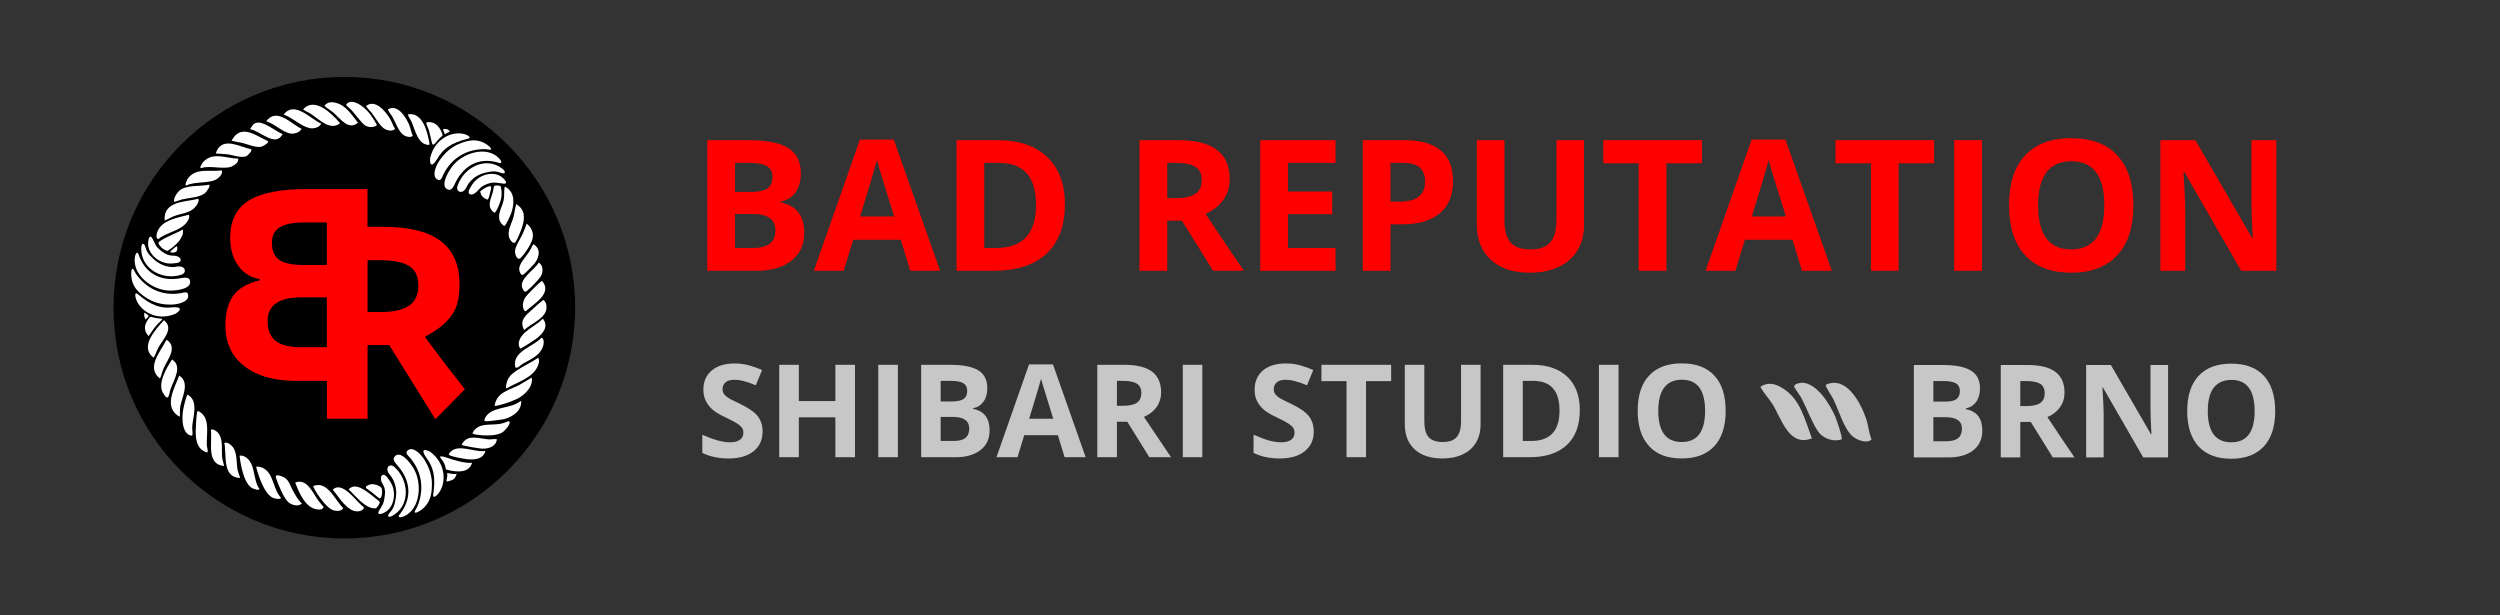
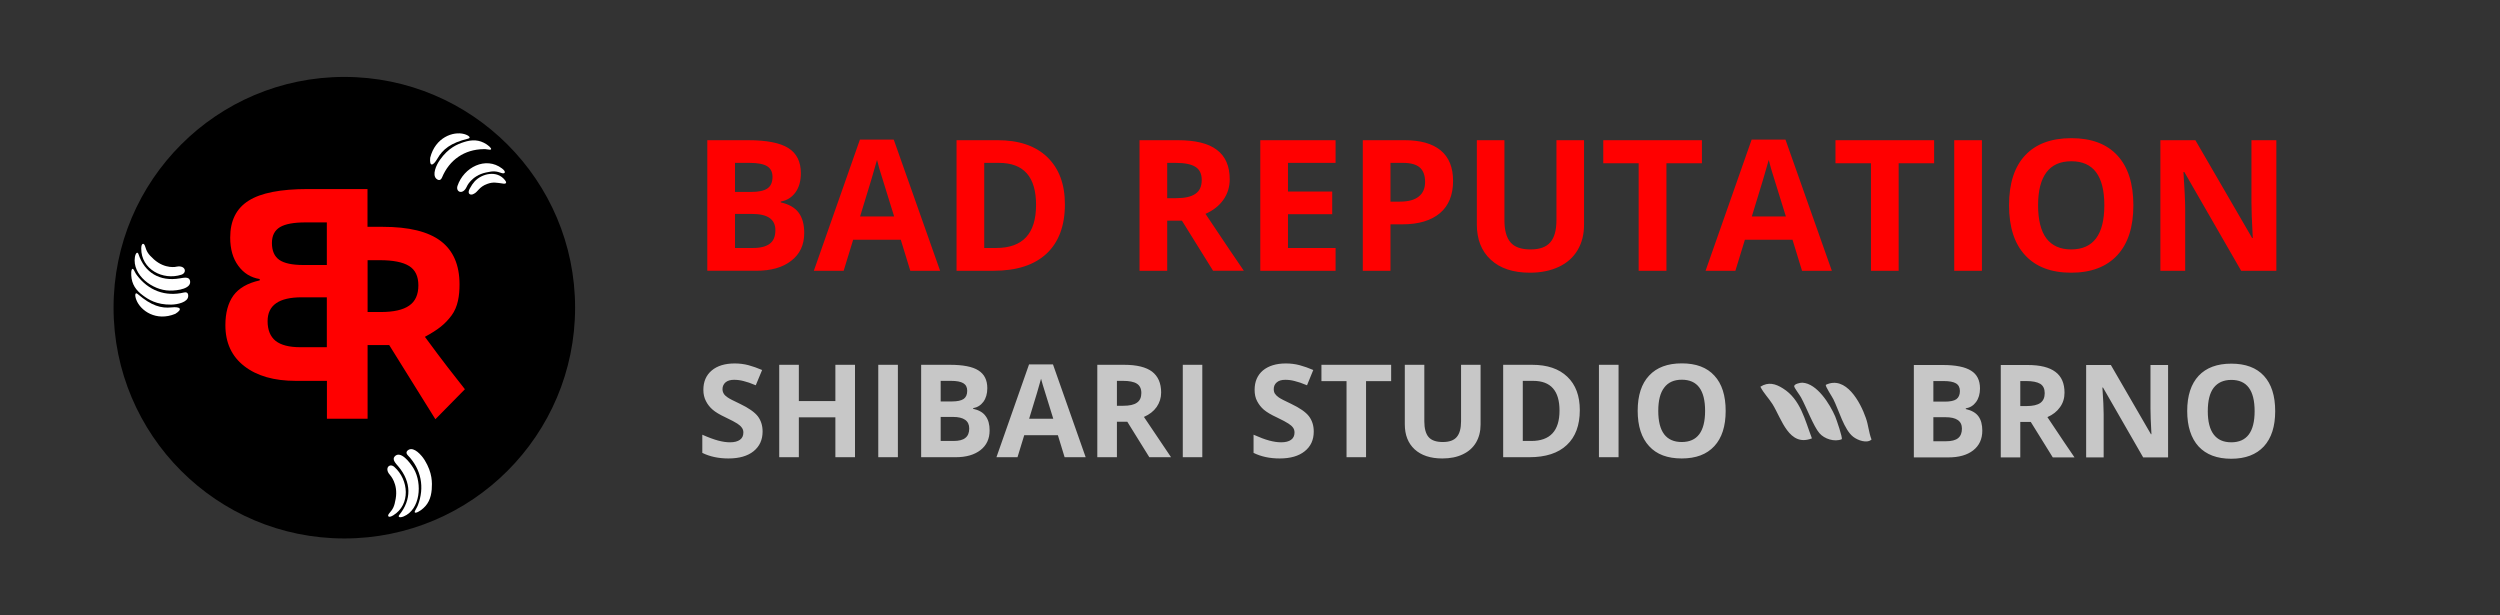
<svg xmlns="http://www.w3.org/2000/svg" xml:space="preserve" width="260" height="64" style="shape-rendering:geometricPrecision;text-rendering:geometricPrecision;image-rendering:optimizeQuality;fill-rule:evenodd;clip-rule:evenodd">
  <rect width="100%" height="100%" fill="#333333" stroke="none" />
  <defs>
    <style>
      .fil2{fill-rule:nonzero;fill:#fff}
    </style>
  </defs>
  <g id="Layer_x0020_1">
    <g id="_1286738304">
      <path d="M59.81 32c0 13.25-10.75 24-24 24-13.26 0-24-10.75-24-24s10.74-24 24-24c13.25 0 24 10.75 24 24z" style="fill:#000;fill-rule:nonzero" />
      <path d="M42.56 31.78c-.64.45-1.63.67-2.96.67h-1.37v-5.39h1.28c1.37 0 2.38.2 3.03.6.65.4.97 1.07.97 2.02s-.31 1.66-.95 2.1zm-8.57-4.22h-2.45c-1.15 0-1.98-.18-2.49-.53-.51-.36-.77-.94-.77-1.76 0-.77.28-1.31.84-1.65.56-.33 1.44-.49 2.65-.49h2.22v4.43zm0 8.55h-2.75c-1.17 0-2.02-.22-2.58-.66-.55-.45-.83-1.13-.83-2.05 0-1.66 1.18-2.48 3.55-2.48h2.61v5.19zm14.36 4.37c-1.15-1.46-2.18-2.75-4.16-5.45 1.39-.76 2.08-1.3 2.77-2.22.67-.9.83-2.07.83-3.24 0-2.01-.65-3.51-1.95-4.5-1.31-.99-3.31-1.48-6.03-1.48h-1.59v-3.93h-6.2c-2.83 0-4.89.4-6.16 1.21-1.28.8-1.92 2.08-1.92 3.84 0 1.19.28 2.17.84 2.93.56.77 1.3 1.23 2.23 1.38v.14c-1.26.28-2.18.81-2.74 1.58-.55.77-.83 1.8-.83 3.08 0 1.82.65 3.24 1.97 4.26 1.31 1.02 3.1 1.53 5.35 1.53H34v3.94h4.23v-7.66h2.25l4.8 7.71 3.07-3.12z" style="fill:#f00;fill-rule:nonzero" />
-       <path d="M51.44 42.18c.23-1.42 1.55-1.6 2.58-2.15l1.28-.76c.15.85-.52 1.56-1.16 2-.56.38-1.65.74-2.32.89-.07.02-.35.1-.38.02zm1.26-1.8c-.18.01.01-.64.04-.72.2-.54.49-.77.94-1.09.73-.5 1.56-.86 2.29-1.36.15.23.09.49.01.73-.47 1.35-2.18 1.79-3.28 2.44zm-33.12-17.5c.09-.19.13-.34.07-.55-1 .27-2.47.49-3.09 1.4-.17.24-.36.7-.25 1.03.03.09.14.12.21.06.93-.73 2.49-.85 3.06-1.94zm15.79-10.07c-1.04.86-2.21-.44-3.1-1.01-.23-.14-.53-.23-.74-.44 1.22-1.33 3.01.49 3.84 1.45zM15.97 37.2c-1.48-1.12.17-2.87 1.03-3.85.03-.03.07-.03.1-.01 1.01.85-.16 1.96-.62 2.79-.19.34-.27.75-.51 1.07zm36.49-13.71c-.01.01-.03.01-.04 0-1.03-.72-.24-1.8-.05-2.63.1-.45.04-.92.1-1.38 0-.04.04-.06.08-.05 1.07.55.93 1.87.61 2.75-.08.22-.5 1.2-.7 1.31zM21.54 47.06c-1.19-.35-1.23-1.6-1.17-2.65.01-.37.06-1.14.12-1.48.02-.07.03-.15.08-.2 1.39.61.87 2.4.94 3.61.01.15.18.67.03.72zm32.66-5.38c.08 1.03-.87 1.66-1.74 1.9-.24.06-1.98.3-2.06.21-.06-.22.09-.41.21-.57.61-.78 1.99-.78 2.87-1.14.27-.11.47-.24.72-.4zm2.12-6.57c.35.16.22.81.09 1.08-.38.85-1.26 1.19-1.99 1.61-.39.23-.88.87-.87.04.01-1.4 2.01-1.84 2.77-2.73zM37.23 12.76c-1 .86-1.86-.46-2.58-1.07-.29-.24-.64-.42-.91-.69.32-.4.72-.42 1.17-.31 1.08.26 1.65 1.25 2.32 2.07zm17.29 21.57c-.54-.98.12-1.5.76-2.08.33-.29.79-.73 1.12-.97.05-.04.07-.09.15-.07.18.18.26.35.28.59.16 1.27-1.59 1.8-2.31 2.53zm-35.01 6.71c1.17.66.56 2.25.48 3.33-.01.25.05.62.03.83-.03.22-.37.04-.46-.03-.67-.48-.64-1.83-.51-2.56.03-.22.34-1.55.46-1.57zm9.99-29.12c1.11-1.49 2.8.45 3.9.94-.17.43-.87.56-1.26.45-.92-.24-1.71-1.08-2.64-1.39zm-8.9 8.76c.14.08 0 .39-.05.5-.61 1.07-1.58.93-2.56 1.34-.13.05-.83.44-.87.41-.14-2.04 2.11-1.9 3.48-2.25zm-3.96 18.69c-1.5-1.16.09-2.84.68-4.04 1.21.77.09 2.08-.31 2.99-.15.34-.21.71-.37 1.05zm2-.31c1.14.73.3 2.19.11 3.2-.06.34-.02.61-.04.92-.01.08.03.14-.08.14-1.66-.99-.5-2.92.01-4.26zm35.05-17.83c.98.59.91 1.52.57 2.5-.13.38-.43 1.11-.64 1.43-.2.32-.56-.17-.65-.41-.26-.74.23-1.45.42-2.14.13-.45.16-.94.3-1.38z" class="fil2" />
-       <path d="M17.89 37.39c1.13.68.18 2.13-.14 3.04-.18.52-.18 1.48-.79.45-.61-1.02.38-2.63.93-3.49zm38.57-4.25c.65.84-.02 1.58-.71 2.1-.18.13-1.56 1.04-1.65 1.01-.13-.19-.17-.42-.14-.64.19-1.13 1.78-1.69 2.5-2.47zM41.08 13.39c-.19.28-.71.2-.98.07-.56-.26-1.06-1.24-1.47-1.76-.09-.13-.59-.6-.55-.68.93-.74 1.99.52 2.46 1.3.22.35.32.73.54 1.07zM29.21 51.75c0 .25-.65.09-.79.04-1.11-.43-1.78-3.23-1.78-3.23.09-.11.57.05.69.1 1.15.55 1.05 2.22 1.88 3.09zm7.17-41.14c.77-.16 1.72.75 2.15 1.31.11.15.7 1.03.66 1.11-.33.26-.9.23-1.24 0-.38-.27-1.05-1.21-1.43-1.62-.11-.11-.47-.39-.51-.48-.06-.13.27-.29.37-.32zm-.68 42.23c-.18.38-.84.33-1.15.18-.54-.25-1.15-1.07-1.5-1.58-.09-.15-.52-.8-.46-.9 1.49-.57 2.22 1.46 3.11 2.3zM19.38 19.3c-.22.01.07-.59.11-.66.82-1.25 2.34-.74 3.57-.92.12.36-.16.62-.41.83-.71.59-2.42.27-3.27.75zM31.4 52.37c-.39.36-1.06.16-1.42-.15-.48-.42-1.08-1.91-1.28-2.53-.14-.44.46-.21.7-.11.63.27.71.77 1.03 1.38.27.49.55 1.04.97 1.41zm2.26.36c-.14.28-.38.28-.64.25-1.25-.12-1.92-1.75-2.32-2.8 1.25-.45 1.79 1.04 2.4 1.87.17.23.38.46.56.68zM21.73 19.21c.23.1-.26.72-.36.82-.47.5-1.78.55-2.45.71-.12.03-.77.28-.81.25-.08-.38.24-.84.48-1.1.67-.7 2.26-.48 3.14-.68zm12.88 31.72c0-.04.18-.16.24-.18 1.01-.45 2.25 1.48 3 2.02-.04.3-.41.4-.64.41-1.09.06-1.97-1.5-2.6-2.25zm-12.26-6.18c.98.58.65 1.9.75 2.82.03.25.11.48.17.72.01.07.08.14-.04.17-1.8-.23-1.13-2.5-1.3-3.77.13-.05.3-.01.42.06zm32.42-21.49c.48.36.75.92.62 1.53-.13.59-.78 1.56-1.2 2-.38.4-.63-.3-.63-.64.01-.54.57-1.32.81-1.85.16-.34.28-.69.4-1.04zm-.38 8.67c-.06-.32.07-.75.24-1.01.16-.24 1.37-1.45 1.61-1.62.05-.03.08-.08.15-.07 1.09 1.29-.88 2.36-1.68 3.11-.18.12-.3-.28-.32-.41zm-15.2 18.51c-.42-.15-.75-.11-1.1.14-.07.05-.05.16.02.21.3.21.72.52 1.17.9.15.13.28.19.34.06.15-.31.17-.8.04-1.02-.02-.02-.09-.09-.11-.1-.1-.08-.17-.13-.36-.19zm9.94-5.39c.63-1.25 2.06-.71 3.14-1.03.13 0 .65-.28.7-.2.19.28-.45.94-.67 1.11-.6.44-1.95.39-2.67.28-.18-.02-.36-.03-.5-.16zm1.35 1.84c-.22.95-1.33.96-2.1.84-.35-.05-1.22-.22-1.52-.34-.2-.08-.25-.13-.09-.31.84-1.03 2.61.03 3.71-.19zM27.83 14.66c.23.14-.34.46-.53.55-.57.26-1.63-.26-2.18-.36l-1.04-.21c.88-1.69 2.28-.71 3.36-.18.08.04.33.16.39.2zM55.48 25.4c.75.44.66 1.3.13 1.98-.15.19-.98 1.04-1.15 1.16-.31.23-.48-.38-.46-.64.05-.56.77-1.29 1.09-1.8.14-.22.21-.49.39-.7zm-7.47 20.85c.61-1.2 1.86-.59 2.9-.55.12 0 .74-.08.77 0-.12.78-.89.98-1.57.96-.2-.01-2.09-.3-2.1-.41zm-18.62-32.3c-.76 1.42-2.31-.35-3.38-.51.18-.28.3-.59.65-.67.77-.19 2.01.88 2.73 1.18zM56.03 27.3c.44.28.49.9.25 1.37-.19.37-1.14 1.32-1.49 1.59-.22.16-.27.06-.4-.16-.6-1.02 1.21-2.01 1.64-2.8zM23.74 46.1c1.02.51.8 1.83.96 2.74.05.24.15.46.22.69.02.07.1.14-.02.18-1.81-.12-1.31-2.4-1.57-3.64.12-.06.29-.03.41.03zm3.23 4.74c-.03.24-.64-.02-.77-.09-1.02-.59-1.28-3.33-1.28-3.33 0-.02.07-.03.09-.04.13-.04.45.1.55.17 1.05.71.72 2.32 1.41 3.29zm-6.06-33.35c-.22-.03.16-.57.21-.63 1.01-1.11 2.41-.38 3.65-.36.06.37-.26.58-.54.75-.79.47-2.41-.11-3.32.24zm5.17-1.98c.24.1-.24.58-.39.69-.48.33-1.66-.15-2.21-.17l-1.04-.07c.52-1.67 2.11-.9 3.25-.55.09.03.33.07.39.1zm1.61-2.9c1.1-1.5 2.65.34 3.67.78-.17.42-.84.57-1.21.49-.86-.21-1.59-1-2.46-1.27zm15.24 1.51c-.23.24-.73.08-.97-.08-.5-.34-.85-1.37-1.17-1.93-.08-.13-.49-.67-.44-.74 1.01-.58 1.86.8 2.21 1.62.15.38.2.76.37 1.13zm-.5-2.23c-.01 0-.01.01-.01.02.07.26.26.49.36.71.4.88.67 2.42 1.8 2.45.06 0 .1-.05.09-.1-.19-1.19-.7-3.35-2.24-3.08zm9.59 9.12c.16-.48.2-.99.08-1.53-.02-.11-.06-.15-.18-.17-.18-.04-.22-.03-.44 0-.1.02-.13.12-.15.28-.01.12-.03.16-.05.27-.14.69-.75 1.59.07 2.22.05.04.12.04.16-.01.18-.21.46-.9.51-1.06zm-34.63 5.08c.05.01.25-.14.29-.16.64-.51.97-.76 1.26-1.41.1-.21.12-.46.07-.66-.68.43-1.59.68-2.41 1.24-.05.03-.22.15-.01.41.25.32.48.48.8.58zm32.56-6.11c.08.35.26.58.7.77.04.01.08 0 .11-.04.12-.17.22-.73.31-1.11.05-.2-.02-.28-.23-.22-.34.1-.54.25-.8.44-.11.07-.1.11-.09.16zm-5.5-7.28c-.07 0-.12.07-.11.14.06.26.2.49.27.72.1.32.16.71.26 1.09.07.26.1.61.41.22.39-.47.4-.47.7-.73.04-.03.06-.08.05-.13-.26-.79-.74-1.39-1.58-1.31zM16.83 33.16c-.37-.06-.78-.09-1.11-.21-.07-.02-.12.02-.16.06-.52.64-.72 1.26-.11 1.95.24-.31.41-.62.64-.91.2-.24.46-.53.74-.78.09-.09.02-.1 0-.11zM15 32.58c-.02.21.01.42.13.62.01.02.04.02.06 0 .08-.08.16-.18.23-.27.04-.06.04-.12 0-.15-.12-.07-.24-.16-.35-.25-.02-.02-.06.01-.07.05zm34.09 15.57c.01-.01 0-.02-.01-.02-.76.07-1.79-.25-2.67-.55-.56-.2-.7-.09-.65-.03.09.12.31.38.42.61.13.3.11.26.18.58.01.05.06.1.1.11.04.01.11.03.14.03.91.23 2.18.33 2.49-.73zm-1.6 1.14c-.27.03-.58-.01-.91-.09-.04-.01-.08.03-.07.07.04.32-.06.52-.08.75-.01.12.32-.01.37-.02.36-.1.56-.25.69-.71zm-29.1-23.22c.08-.24.06-.31.02-.44-.01-.02-.04-.04-.15.05-.16.13-.26.21-.42.35-.08.08-.21.2-.07.22.2.03.25.02.4-.01.14-.02.2-.11.22-.17zm28.24-12.56c-.13-.11-.27-.11-.53-.07-.02 0-.05.02-.03.05.09.16.11.26.18.44.01.03.05.02.08 0 .15-.11.2-.14.36-.19.14-.04.08-.11-.06-.23zm-10.15 37.2c-.05.02-.22.17-.21.2.71.65 1.74 2.04 2.79 1.96.04 0 .09-.04.11-.07.13-.15.26-.29.32-.53.02-.08-.08-.16-.13-.2-.85-.65-2.07-1.85-2.88-1.36zm10.89-31.73c-.15.31-.37.89-.77.74-.82-.29-.14-1.64.4-2.37 1.06-1.43 3.58-2.25 4.9-.89.31.33.3.58 0 .48-1.87-.6-3.56.09-4.53 2.04z" class="fil2" />
      <path d="M45.38 18.59c.06.05.39.34.59-.13.77-1.85 2.34-2.92 4.33-2.95.29-.01.39.05.64.06.3.01.08-.28-.32-.55-.79-.52-1.54-.51-2.38-.24-.65.21-1.6.58-2.49 1.85-.4.56-.82 1.55-.37 1.96zm6.83-1.07c.48.36.3.59-.03.48-.56-.19-.81-.25-1.64-.06-1.54.34-2.01 1.49-2.01 1.5-.4.86-1.16.53-.95-.11.65-1.93 2.93-3.1 4.63-1.81z" class="fil2" />
      <path d="M44.74 16.41c-.09.95.29.89.76.07.54-.94 1.36-1.62 3.18-2.06.35-.08.09-.34-.41-.48-1.14-.31-3.01.36-3.53 2.47zm4.34 3.82c.06 0 .11-.03.23-.09.39-.19.52-.71 1.36-1.01.62-.23.96-.13 1.7-.03.17.02.42-.03.14-.37-.83-1.06-2.4-.68-3.15.14-.15.16-.34.43-.51.75-.25.46-.03.65.23.61zM18.7 28.95c.34-.05.93-.21 1.05.2.25.85-1.23 1.09-2.12 1.07-1.76-.02-3.9-1.61-3.6-3.49.08-.45.28-.59.38-.28.63 1.88 2.18 2.86 4.29 2.5z" class="fil2" />
      <path d="M19.57 30.83c.01-.09.04-.53-.44-.41-1.92.46-3.7-.2-4.9-1.81-.18-.24-.2-.36-.33-.57-.18-.25-.28.1-.25.59.05.95.5 1.57 1.21 2.09.56.42 1.41.98 2.94.96.68-.01 1.72-.25 1.77-.85zm-4.88-4.99c0-.6.29-.59.39-.25.18.57.29.81.92 1.38 1.19 1.06 2.38.77 2.38.76.92-.17 1.1.64.48.84-1.91.62-4.19-.56-4.17-2.73z" class="fil2" />
-       <path d="M18.23 32.64c.8-.49.53-.77-.4-.67-1.06.11-2.08-.16-3.51-1.39-.27-.24-.33.12-.14.61.44 1.13 2.06 2.27 4.05 1.45zm.46-5.83c-.04-.04-.1-.07-.21-.13-.39-.21-.81.11-1.62-.51-.76-.58-.66-.73-1.02-1.39-.08-.15-.26-.33-.38.1-.34 1.32.89 2.38 1.98 2.51.22.03.54.02.9-.03.51-.07.53-.35.35-.55zm22.72 21.68c-.22-.26-.66-.69-.37-1.01.57-.66 1.54.5 2 1.28.89 1.55.67 4.23-1.06 4.95-.42.17-.64.06-.44-.18 1.25-1.53 1.28-3.39-.13-5.04z" class="fil2" />
+       <path d="M18.23 32.64c.8-.49.53-.77-.4-.67-1.06.11-2.08-.16-3.51-1.39-.27-.24-.33.12-.14.61.44 1.13 2.06 2.27 4.05 1.45zm.46-5.83zm22.72 21.68c-.22-.26-.66-.69-.37-1.01.57-.66 1.54.5 2 1.28.89 1.55.67 4.23-1.06 4.95-.42.17-.64.06-.44-.18 1.25-1.53 1.28-3.39-.13-5.04z" class="fil2" />
      <path d="M42.53 46.76c-.07.04-.46.24-.11.6 1.38 1.43 1.77 3.32 1.03 5.21-.11.27-.2.35-.3.58-.12.28.23.19.62-.09.77-.55 1.05-1.26 1.13-2.15.05-.7.08-1.73-.73-3.05-.37-.59-1.1-1.36-1.64-1.1zm-1.64 6.84c-.51.31-.64.06-.42-.2.39-.46.54-.68.68-1.52.28-1.59-.59-2.47-.59-2.48-.63-.7-.04-1.28.45-.84 1.51 1.34 1.71 3.93-.12 5.04z" class="fil2" />
-       <path d="M44.75 46.99c-.83-.44-.92-.07-.36.69.65.87.96 1.9.66 3.78-.05.36.28.22.59-.2.72-.96.83-2.97-.89-4.27zm-5.13 2.64c-.01.05-.01.11 0 .24.03.44.54.65.4 1.67-.12.96-.25.96-.62 1.61-.08.15-.13.4.28.28 1.29-.39 1.54-2.01 1.08-3.03-.09-.2-.27-.48-.49-.76-.32-.41-.57-.28-.65-.01z" class="fil2" />
    </g>
    <path d="M79.31 44.88c0 .87-.32 1.55-.94 2.05-.62.5-1.5.75-2.61.75-1.02 0-1.93-.19-2.72-.58v-1.89c.65.29 1.2.49 1.65.61.45.12.86.18 1.23.18.45 0 .79-.09 1.03-.26s.36-.42.36-.76c0-.19-.05-.36-.16-.5-.1-.15-.26-.29-.46-.42-.21-.14-.62-.36-1.25-.66-.58-.27-1.03-.54-1.32-.79-.29-.25-.53-.55-.7-.89-.18-.34-.27-.73-.27-1.18 0-.85.29-1.52.87-2.01.57-.48 1.37-.73 2.39-.73.5 0 .97.06 1.43.18.45.12.92.29 1.42.5l-.66 1.59c-.51-.22-.94-.36-1.27-.44-.34-.09-.67-.13-.99-.13-.38 0-.68.09-.89.27-.2.18-.31.41-.31.7 0 .18.05.34.13.47.08.14.21.26.4.39.18.13.61.35 1.29.67.9.43 1.51.86 1.85 1.29.33.44.5.96.5 1.59zm9.61 2.67h-2.04V43.4h-3.8v4.15h-2.04v-9.61h2.04v3.77h3.8v-3.77h2.04v9.61zm2.42 0v-9.61h2.04v9.61h-2.04zm4.46-9.61h2.99c1.36 0 2.35.19 2.96.58.62.39.93 1 .93 1.85 0 .58-.14 1.05-.41 1.42-.27.36-.62.58-1.07.66v.06c.61.14 1.05.39 1.31.77.28.37.41.87.41 1.48 0 .88-.32 1.56-.95 2.05-.63.49-1.49.74-2.58.74H95.8v-9.61zm2.03 3.81h1.19c.55 0 .95-.09 1.2-.26.24-.17.37-.45.37-.85 0-.37-.14-.63-.41-.79-.27-.16-.69-.24-1.28-.24h-1.07v2.14zm0 1.61v2.5h1.33c.56 0 .98-.1 1.24-.32.27-.21.4-.54.4-.98 0-.8-.57-1.2-1.7-1.2h-1.27zm12.89 4.19-.7-2.29h-3.5l-.7 2.29h-2.19l3.39-9.65h2.49l3.4 9.65h-2.19zm-1.18-4c-.65-2.07-1.01-3.24-1.09-3.52-.08-.27-.14-.48-.18-.64-.14.56-.56 1.95-1.24 4.16h2.51zm6.62-1.35h.66c.64 0 1.11-.1 1.42-.32.31-.21.46-.55.46-1.01 0-.45-.16-.78-.47-.97-.31-.2-.8-.29-1.45-.29h-.62v2.59zm0 1.66v3.69h-2.04v-9.61h2.8c1.31 0 2.27.24 2.9.71.62.48.94 1.2.94 2.17 0 .56-.16 1.06-.47 1.51-.31.44-.75.78-1.32 1.03 1.45 2.16 2.39 3.56 2.82 4.19h-2.26l-2.29-3.69h-1.08zm6.85 3.69v-9.61h2.03v9.61h-2.03zm13.62-2.67c0 .87-.31 1.55-.94 2.05-.62.5-1.49.75-2.6.75-1.03 0-1.93-.19-2.72-.58v-1.89c.65.29 1.19.49 1.64.61.45.12.86.18 1.23.18.45 0 .8-.09 1.03-.26.24-.17.36-.42.36-.76 0-.19-.05-.36-.15-.5-.11-.15-.26-.29-.47-.42-.2-.14-.62-.36-1.24-.66-.59-.27-1.03-.54-1.33-.79-.29-.25-.52-.55-.7-.89-.18-.34-.26-.73-.26-1.18 0-.85.29-1.52.86-2.01.58-.48 1.38-.73 2.39-.73.5 0 .98.06 1.43.18.45.12.93.29 1.42.5l-.65 1.59c-.52-.22-.94-.36-1.28-.44-.33-.09-.66-.13-.98-.13-.39 0-.69.09-.89.27-.21.18-.31.41-.31.7 0 .18.04.34.12.47.09.14.22.26.4.39.18.13.61.35 1.29.67.9.43 1.52.86 1.85 1.29.33.44.5.96.5 1.59zm5.44 2.67h-2.03v-7.91h-2.61v-1.7h7.25v1.7h-2.61v7.91zm11.91-9.61v6.22c0 .71-.16 1.33-.47 1.86-.32.54-.78.95-1.38 1.23-.6.29-1.31.43-2.13.43-1.23 0-2.19-.32-2.88-.95-.68-.63-1.02-1.5-1.02-2.6v-6.19h2.03v5.88c0 .74.15 1.29.44 1.63.3.35.8.52 1.48.52.67 0 1.15-.17 1.45-.52.3-.35.45-.89.45-1.64v-5.87h2.03zm10.32 4.71c0 1.58-.45 2.79-1.35 3.63-.9.85-2.2 1.27-3.9 1.27h-2.72v-9.61h3.02c1.57 0 2.78.41 3.65 1.24.87.83 1.3 1.99 1.3 3.47zm-2.11.05c0-2.06-.91-3.09-2.74-3.09h-1.08v6.25h.88c1.96 0 2.94-1.05 2.94-3.16zm4.1 4.85v-9.61h2.04v9.61h-2.04zm13.18-4.82c0 1.59-.39 2.82-1.18 3.67-.79.86-1.92 1.28-3.39 1.28-1.48 0-2.61-.42-3.39-1.28-.79-.85-1.19-2.08-1.19-3.68s.4-2.82 1.19-3.66c.79-.85 1.92-1.27 3.4-1.27s2.61.42 3.39 1.28c.78.84 1.17 2.07 1.17 3.66zm-7.01 0c0 1.08.2 1.88.61 2.43.41.54 1.02.81 1.83.81 1.62 0 2.43-1.08 2.43-3.24s-.8-3.24-2.42-3.24c-.81 0-1.42.27-1.83.82-.42.54-.62 1.35-.62 2.42zm15.98 2.86c-2.38.93-3.14-2.01-4.1-3.56-.39-.62-.93-1.15-1.26-1.81.83-.53 1.58-.31 2.34.17 1.84 1.14 2.29 3.29 3.02 5.2zm6.2.12c-.47.44-1.44.08-1.9-.28-.95-.72-1.5-2.77-2.07-3.91-.13-.27-.87-1.36-.78-1.5 2.09-.99 3.59 1.81 4.16 3.45.27.76.3 1.51.59 2.24zm-7.19-5.91c1.53.08 2.86 2.24 3.41 3.51.13.31.8 2.24.68 2.37-.75.31-1.81-.03-2.32-.63-.6-.68-1.39-2.77-1.91-3.71-.14-.27-.68-.96-.71-1.15-.05-.26.65-.4.85-.39zm11.59-1.84h2.99c1.36 0 2.35.2 2.96.59.62.38.93 1 .93 1.85 0 .57-.14 1.04-.41 1.41-.27.37-.63.59-1.07.66v.07c.61.14 1.05.39 1.32.76s.4.87.4 1.49c0 .87-.32 1.56-.95 2.05-.63.49-1.49.73-2.58.73h-3.59v-9.61zm2.03 3.81h1.19c.55 0 .95-.08 1.2-.25.24-.18.37-.46.37-.85 0-.37-.14-.64-.41-.8-.27-.16-.69-.24-1.28-.24h-1.07v2.14zm0 1.62v2.5h1.33c.56 0 .98-.11 1.24-.32.27-.22.4-.55.4-.99 0-.8-.57-1.19-1.71-1.19h-1.26zm9.04-1.16h.66c.64 0 1.12-.11 1.42-.32.31-.22.46-.56.46-1.02 0-.45-.15-.77-.46-.97-.32-.19-.8-.29-1.46-.29h-.62v2.6zm0 1.65v3.69h-2.03v-9.61h2.8c1.3 0 2.26.24 2.89.72.63.47.94 1.19.94 2.16 0 .57-.15 1.07-.47 1.51-.31.44-.75.79-1.31 1.03 1.44 2.16 2.38 3.56 2.82 4.19h-2.26l-2.29-3.69h-1.09zm15.37 3.69h-2.59l-4.18-7.27h-.06c.09 1.29.13 2.2.13 2.75v4.52h-1.82v-9.61h2.57l4.17 7.2h.05c-.07-1.25-.1-2.13-.1-2.65v-4.55h1.83v9.61zm11.14-4.81c0 1.59-.39 2.81-1.18 3.67-.79.85-1.92 1.28-3.39 1.28-1.48 0-2.61-.43-3.4-1.28-.78-.86-1.18-2.09-1.18-3.69 0-1.59.4-2.81 1.19-3.66.79-.84 1.92-1.26 3.4-1.26 1.47 0 2.61.42 3.39 1.27.78.85 1.17 2.07 1.17 3.67zm-7.01 0c0 1.07.2 1.88.61 2.42.41.55 1.02.82 1.83.82 1.62 0 2.43-1.08 2.43-3.24 0-2.17-.8-3.25-2.42-3.25-.81 0-1.42.28-1.84.82-.41.54-.61 1.35-.61 2.43z" style="fill:#c7c7c7;fill-rule:nonzero" />
    <path d="M73.56 14.58h4.23c1.93 0 3.33.27 4.2.82.87.55 1.3 1.42 1.3 2.62 0 .81-.19 1.48-.57 2-.38.52-.89.83-1.52.94v.09c.86.19 1.48.55 1.87 1.08.38.52.57 1.22.57 2.1 0 1.24-.45 2.2-1.35 2.89-.89.7-2.11 1.04-3.64 1.04h-5.09V14.58zm2.88 5.38h1.68c.78 0 1.34-.12 1.69-.36.35-.24.53-.64.53-1.2 0-.52-.19-.89-.57-1.12-.38-.23-.99-.34-1.81-.34h-1.52v3.02zm0 2.29v3.54h1.88c.8 0 1.38-.16 1.76-.46.38-.3.56-.77.56-1.39 0-1.13-.8-1.69-2.41-1.69h-1.79zm18.23 5.91-.99-3.23h-4.95l-.99 3.23h-3.1l4.79-13.64h3.52l4.82 13.64h-3.1zm-1.68-5.65c-.91-2.93-1.42-4.59-1.54-4.97-.11-.38-.19-.69-.24-.91-.21.79-.79 2.75-1.76 5.88h3.54zm17.76-1.27c0 2.24-.64 3.95-1.91 5.14-1.28 1.19-3.11 1.78-5.52 1.78h-3.84V14.58h4.26c2.22 0 3.94.58 5.17 1.75 1.22 1.18 1.84 2.81 1.84 4.91zm-3 .07c0-2.92-1.28-4.37-3.86-4.37h-1.53v8.85h1.24c2.77 0 4.15-1.49 4.15-4.48zm13.64-.7h.93c.91 0 1.58-.15 2.01-.46.44-.3.65-.78.65-1.43 0-.64-.22-1.1-.66-1.37-.44-.28-1.13-.41-2.06-.41h-.87v3.67zm0 2.34v5.21h-2.88V14.58h3.96c1.85 0 3.21.33 4.09 1.01.89.67 1.33 1.69 1.33 3.06 0 .79-.22 1.51-.66 2.13-.44.62-1.06 1.11-1.86 1.46 2.04 3.06 3.37 5.03 3.99 5.92h-3.2l-3.24-5.21h-1.53zm17.51 5.21h-7.83V14.58h7.83v2.36h-4.95v2.98h4.6v2.36h-4.6v3.51h4.95v2.37zm5.71-7.19h.95c.89 0 1.55-.17 1.99-.53.44-.34.66-.86.66-1.52 0-.68-.19-1.18-.55-1.5-.37-.32-.95-.48-1.74-.48h-1.31v4.03zm6.51-2.16c0 1.47-.46 2.59-1.37 3.36-.92.77-2.22 1.16-3.9 1.16h-1.24v4.83h-2.88V14.58h4.34c1.65 0 2.9.35 3.76 1.06.86.71 1.29 1.77 1.29 3.17zm13.62-4.23v8.79c0 1-.22 1.89-.67 2.64-.45.76-1.1 1.34-1.95 1.74-.85.4-1.85.61-3.01.61-1.75 0-3.1-.45-4.07-1.35-.97-.89-1.45-2.12-1.45-3.68v-8.75h2.87v8.32c0 1.05.21 1.81.63 2.3.42.5 1.12.74 2.09.74.95 0 1.63-.25 2.05-.74.43-.49.64-1.27.64-2.32v-8.3h2.87zm8.57 13.58h-2.89V16.98h-3.68v-2.4H177v2.4h-3.69v11.18zm14.1 0-.99-3.23h-4.95l-.99 3.23h-3.1l4.79-13.64h3.52l4.82 13.64h-3.1zm-1.68-5.65c-.91-2.93-1.42-4.59-1.54-4.97-.11-.38-.19-.69-.24-.91-.21.79-.79 2.75-1.76 5.88h3.54zm11.73 5.65h-2.88V16.98h-3.69v-2.4h10.26v2.4h-3.69v11.18zm5.78 0V14.58h2.88v13.58h-2.88zm18.63-6.81c0 2.26-.55 3.98-1.67 5.19-1.12 1.21-2.72 1.82-4.8 1.82-2.08 0-3.68-.61-4.79-1.82-1.12-1.21-1.67-2.94-1.67-5.2 0-2.26.56-3.99 1.67-5.18 1.12-1.2 2.73-1.79 4.81-1.79 2.09 0 3.69.6 4.79 1.8 1.11 1.2 1.66 2.93 1.66 5.18zm-9.91 0c0 1.52.29 2.67.86 3.44.58.76 1.44 1.15 2.58 1.15 2.3 0 3.45-1.53 3.45-4.59 0-3.06-1.14-4.58-3.43-4.58-1.15 0-2.01.38-2.59 1.15-.58.77-.87 1.92-.87 3.43zm24.78 6.81h-3.66l-5.91-10.27h-.09c.12 1.81.18 3.11.18 3.88v6.39h-2.58V14.58h3.64l5.9 10.17h.07c-.1-1.76-.14-3.01-.14-3.74v-6.43h2.59v13.58z" style="fill:#f00;fill-rule:nonzero" />
  </g>
</svg>